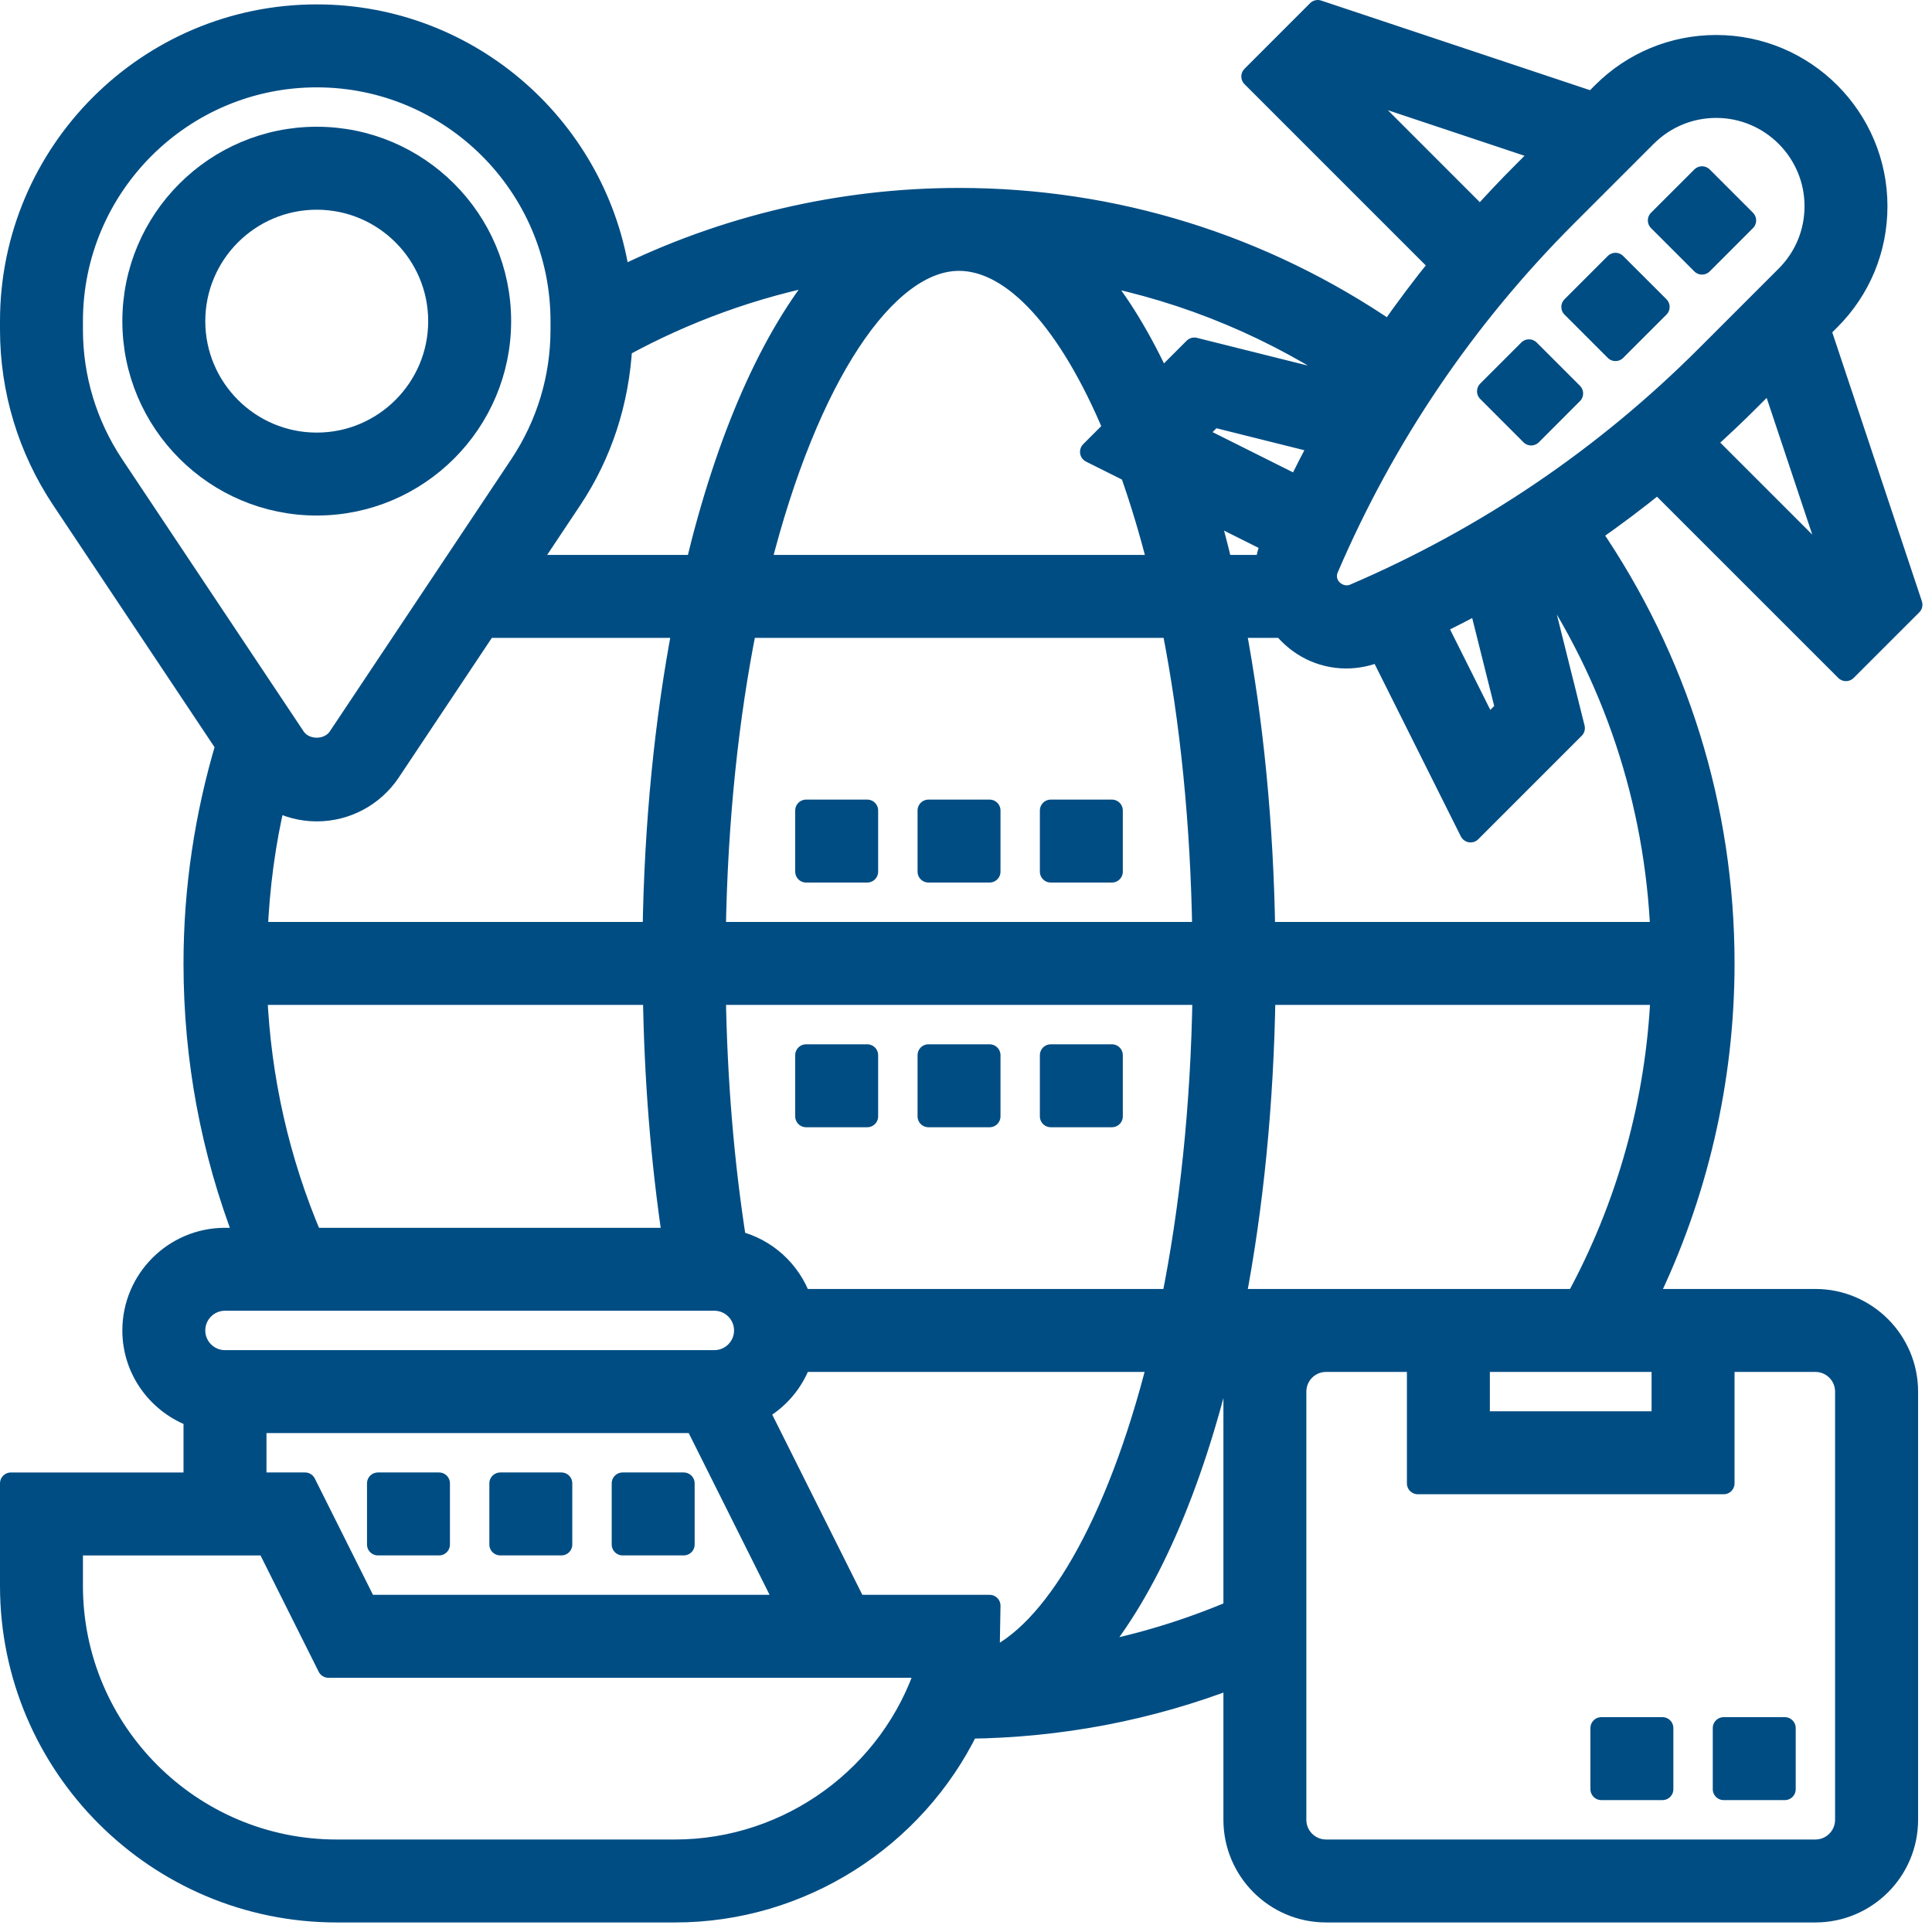
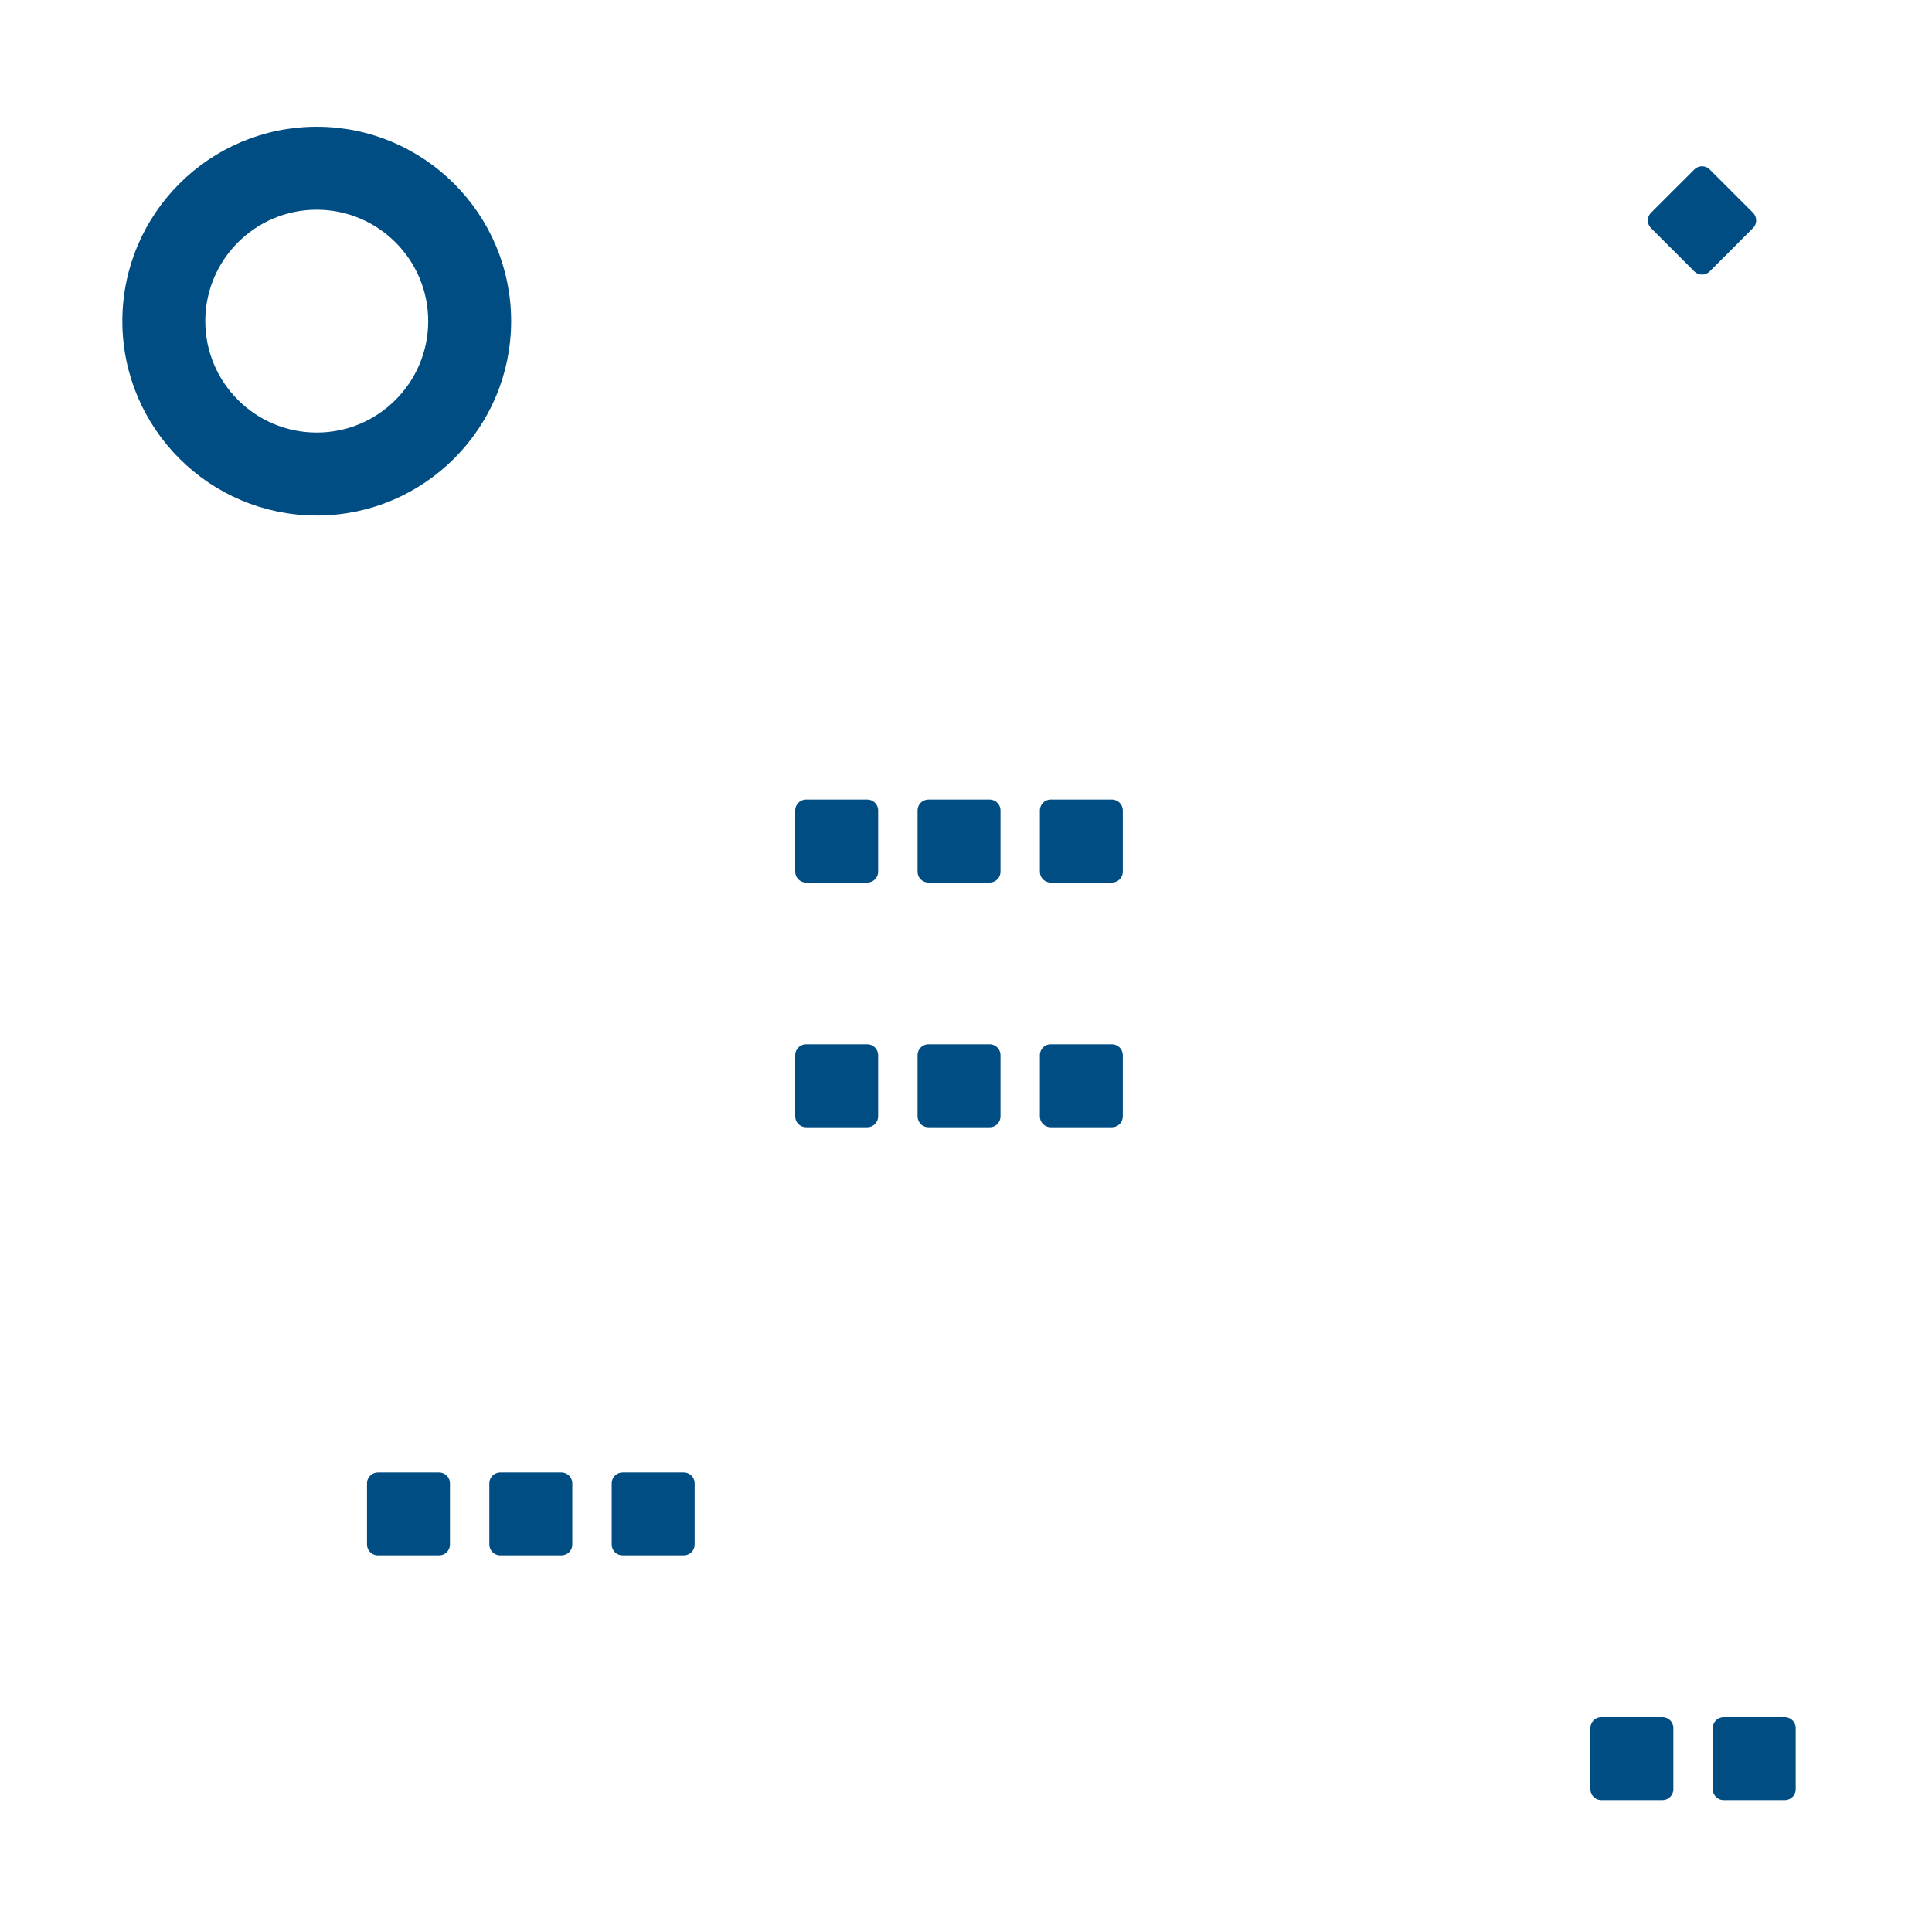
<svg xmlns="http://www.w3.org/2000/svg" width="100%" height="100%" viewBox="0 0 55 55" version="1.1" xml:space="preserve" style="fill-rule:evenodd;clip-rule:evenodd;stroke-linejoin:round;stroke-miterlimit:2;">
  <path d="M14.241,9.142c0,-2.881 -2.343,-5.224 -5.224,-5.224c-2.881,0 -5.224,2.343 -5.224,5.224c0,2.881 2.343,5.224 5.224,5.224c2.881,0 5.224,-2.343 5.224,-5.224Zm-8.707,0c0,-1.92 1.562,-3.482 3.483,-3.482c1.921,0 3.483,1.562 3.483,3.482c0,1.921 -1.562,3.483 -3.483,3.483c-1.921,0 -3.483,-1.562 -3.483,-3.483Z" style="fill:#004d83;fill-rule:nonzero;stroke:#004d83;stroke-width:0.62px;" />
  <path d="M48.453,5.044l-1.232,1.231l1.232,1.232l1.231,-1.232l-1.231,-1.231Z" style="fill:#004d83;stroke:#004d83;stroke-width:0.62px;" />
-   <path d="M45.989,7.507l-1.231,1.231l1.231,1.231l1.232,-1.231l-1.232,-1.231Z" style="fill:#004d83;stroke:#004d83;stroke-width:0.62px;" />
-   <path d="M43.527,9.97l-1.169,1.169l1.231,1.232l1.169,-1.17l-1.231,-1.231Z" style="fill:#004d83;stroke:#004d83;stroke-width:0.62px;" />
-   <path d="M51.681,37.004l-4.83,0c1.453,-2.966 2.218,-6.247 2.218,-9.577c0,-4.423 -1.32,-8.637 -3.798,-12.256c0.658,-0.459 1.3,-0.94 1.924,-1.446l5.356,5.355l1.867,-1.866l-2.612,-7.837l0.279,-0.279c0.862,-0.861 1.337,-2.007 1.337,-3.228c0,-2.516 -2.048,-4.564 -4.565,-4.564c-1.218,0 -2.365,0.475 -3.228,1.336l-0.28,0.28l-7.835,-2.612l-1.866,1.867l5.356,5.356c-0.507,0.624 -0.987,1.266 -1.446,1.923c-3.62,-2.477 -7.834,-3.796 -12.257,-3.796c-3.365,0 -6.681,0.781 -9.672,2.264c-0.596,-4.224 -4.226,-7.489 -8.612,-7.489c-4.801,0 -8.707,3.906 -8.707,8.707l0,0.24c0,1.724 0.506,3.394 1.463,4.829l4.673,7.009c-0.598,2.007 -0.912,4.092 -0.912,6.207c0,2.713 0.492,5.342 1.457,7.836l-0.586,0c-1.44,0 -2.612,1.172 -2.612,2.612c0,1.134 0.73,2.091 1.741,2.452l0,1.901l-5.224,0l0,2.916c0,5.114 4.16,9.274 9.274,9.274l9.637,0c3.578,0 6.812,-2.088 8.342,-5.231c2.62,-0.031 5.162,-0.516 7.575,-1.45l0,4.069c0,1.44 1.172,2.612 2.612,2.612l13.931,0c1.441,0 2.613,-1.172 2.613,-2.612l0,-12.19c-0.001,-1.44 -1.173,-2.612 -2.613,-2.612Zm-9.578,1.742l5.224,0l-0,1.741l-5.224,0l-0,-1.741Zm2.778,-1.742l-9.731,0c0.504,-2.633 0.802,-5.576 0.85,-8.707l11.298,0c-0.132,3.054 -0.96,6.036 -2.417,8.707Zm-16.736,10.273l0.027,-1.566l-3.815,0l-2.777,-5.554c0.559,-0.306 0.991,-0.804 1.208,-1.411l10.196,0c-1.177,4.689 -3.01,7.789 -4.839,8.531Zm-5.357,-10.273c-0.295,-0.825 -0.987,-1.459 -1.851,-1.664c-0.351,-2.239 -0.546,-4.6 -0.584,-7.043l13.905,0c-0.049,3.219 -0.373,6.154 -0.883,8.707l-10.587,0Zm-15.479,-10.448c0.054,-1.282 0.218,-2.55 0.513,-3.789c0.362,0.197 0.77,0.306 1.195,0.306c0.837,0 1.613,-0.416 2.078,-1.112l2.741,-4.112l5.617,0c-0.504,2.633 -0.803,5.576 -0.85,8.707l-11.294,0Zm13.924,-8.707l12.148,0c0.528,2.663 0.822,5.627 0.87,8.707l-13.899,0c0.051,-3.218 0.37,-6.155 0.881,-8.707Zm6.068,-10.448c1.548,0 3.139,1.752 4.416,4.801l-0.661,0.662l1.135,0.567c0.296,0.841 0.565,1.731 0.801,2.677l-11.368,0c1.36,-5.408 3.593,-8.707 5.677,-8.707Zm9.648,6.462l-2.954,-1.477l0.539,-0.538l3.06,0.765c-0.225,0.411 -0.437,0.829 -0.645,1.25Zm-0.732,1.581c-0.007,0.016 -0.015,0.032 -0.022,0.047c-0.085,0.198 -0.13,0.406 -0.157,0.617l-1.259,0c-0.129,-0.546 -0.269,-1.075 -0.417,-1.591l1.855,0.927Zm11.076,11.112l-11.3,0c-0.047,-3.063 -0.333,-6.019 -0.843,-8.707l1.379,0c0.425,0.527 1.066,0.871 1.794,0.871c0.314,0 0.62,-0.063 0.913,-0.187c0.016,-0.007 0.031,-0.015 0.048,-0.022l2.58,5.161l2.944,-2.944l-1.126,-4.508c0.047,-0.029 0.092,-0.06 0.139,-0.09c2.124,3.097 3.312,6.667 3.472,10.426Zm-5.178,-9.422l0.765,3.06l-0.539,0.538l-1.477,-2.953c0.422,-0.208 0.84,-0.42 1.251,-0.645Zm10.186,-0.767l-3.778,-3.777c0.438,-0.394 0.869,-0.798 1.286,-1.217l0.62,-0.619l1.872,5.613Zm-3.444,-13.32c1.557,0 2.824,1.266 2.824,2.823c0,0.755 -0.294,1.464 -0.828,1.997l-2.275,2.275c-2.893,2.893 -6.268,5.178 -10.027,6.789c-0.368,0.155 -0.801,-0.132 -0.801,-0.526c0,-0.079 0.015,-0.155 0.046,-0.228c1.612,-3.76 3.896,-7.134 6.789,-10.028l2.275,-2.275l0,0.001c0.534,-0.534 1.244,-0.828 1.997,-0.828Zm-10.495,-0.619l5.612,1.871l-0.619,0.62c-0.419,0.418 -0.823,0.849 -1.217,1.286l-3.776,-3.777Zm0.145,8.618l-4.507,-1.127l-0.956,0.956c-0.572,-1.243 -1.205,-2.28 -1.886,-3.091c2.66,0.516 5.176,1.57 7.44,3.122c-0.031,0.048 -0.062,0.093 -0.091,0.14Zm-20.819,-1.18c1.819,-0.997 3.78,-1.707 5.813,-2.099c-1.536,1.82 -2.81,4.724 -3.675,8.341l-4.829,0l1.264,-1.897c0.866,-1.3 1.341,-2.794 1.427,-4.345Zm-15.637,-0.484l0,-0.24c0,-3.84 3.125,-6.965 6.966,-6.965c3.841,0 6.965,3.125 6.965,6.965l0,0.24c0,1.38 -0.404,2.715 -1.17,3.864l-5.166,7.749c-0.282,0.421 -0.977,0.421 -1.259,0l-5.166,-7.749c-0.765,-1.148 -1.17,-2.484 -1.17,-3.864Zm5.247,18.915l11.314,0c0.036,2.409 0.222,4.742 0.555,6.966l-10.293,0c-0.943,-2.213 -1.473,-4.549 -1.576,-6.966Zm-0.893,8.707l13.931,0c0.48,0 0.871,0.39 0.871,0.871c0,0.481 -0.391,0.871 -0.871,0.871l-13.931,0c-0.48,0 -0.871,-0.39 -0.871,-0.871c0,-0.481 0.391,-0.871 0.871,-0.871Zm0.871,3.483l12.522,0l2.612,5.224l-11.984,0l-1.742,-3.483l-1.408,0l0,-1.741Zm11.945,12.19l-9.637,0c-4.153,0 -7.533,-3.379 -7.533,-7.533l0,-1.174l5.557,0l1.742,3.483l17.041,0c-0.995,3.088 -3.908,5.224 -7.17,5.224Zm11.88,-5.59c1.536,-1.82 2.811,-4.725 3.675,-8.341l0.522,0c-0.098,0.273 -0.16,0.564 -0.16,0.87l0,6.237c-1.307,0.557 -2.654,0.969 -4.037,1.234Zm21.45,4.719c0,0.481 -0.391,0.871 -0.87,0.871l-13.931,0c-0.48,0 -0.871,-0.39 -0.871,-0.871l0,-12.19c0,-0.48 0.391,-0.87 0.871,-0.87l2.612,0l0,3.482l8.707,0l0,-3.482l2.612,0c0.479,0 0.87,0.39 0.87,0.87l0,12.19Z" style="fill:#004d83;fill-rule:nonzero;stroke:#004d83;stroke-width:0.62px;" />
  <rect x="49.069" y="49.194" width="1.741" height="1.741" style="fill:#004d83;stroke:#004d83;stroke-width:0.62px;" />
  <rect x="45.586" y="49.194" width="1.741" height="1.741" style="fill:#004d83;stroke:#004d83;stroke-width:0.62px;" />
  <rect x="14.241" y="42.228" width="1.741" height="1.741" style="fill:#004d83;stroke:#004d83;stroke-width:0.62px;" />
  <rect x="17.724" y="42.228" width="1.741" height="1.741" style="fill:#004d83;stroke:#004d83;stroke-width:0.62px;" />
  <rect x="10.758" y="42.228" width="1.741" height="1.741" style="fill:#004d83;stroke:#004d83;stroke-width:0.62px;" />
  <rect x="22.948" y="30.039" width="1.741" height="1.741" style="fill:#004d83;stroke:#004d83;stroke-width:0.62px;" />
  <rect x="29.913" y="30.039" width="1.741" height="1.741" style="fill:#004d83;stroke:#004d83;stroke-width:0.62px;" />
  <rect x="26.431" y="30.039" width="1.741" height="1.741" style="fill:#004d83;stroke:#004d83;stroke-width:0.62px;" />
  <rect x="29.913" y="23.073" width="1.741" height="1.741" style="fill:#004d83;stroke:#004d83;stroke-width:0.62px;" />
  <rect x="26.431" y="23.073" width="1.741" height="1.741" style="fill:#004d83;stroke:#004d83;stroke-width:0.62px;" />
  <rect x="22.948" y="23.073" width="1.741" height="1.741" style="fill:#004d83;stroke:#004d83;stroke-width:0.62px;" />
</svg>